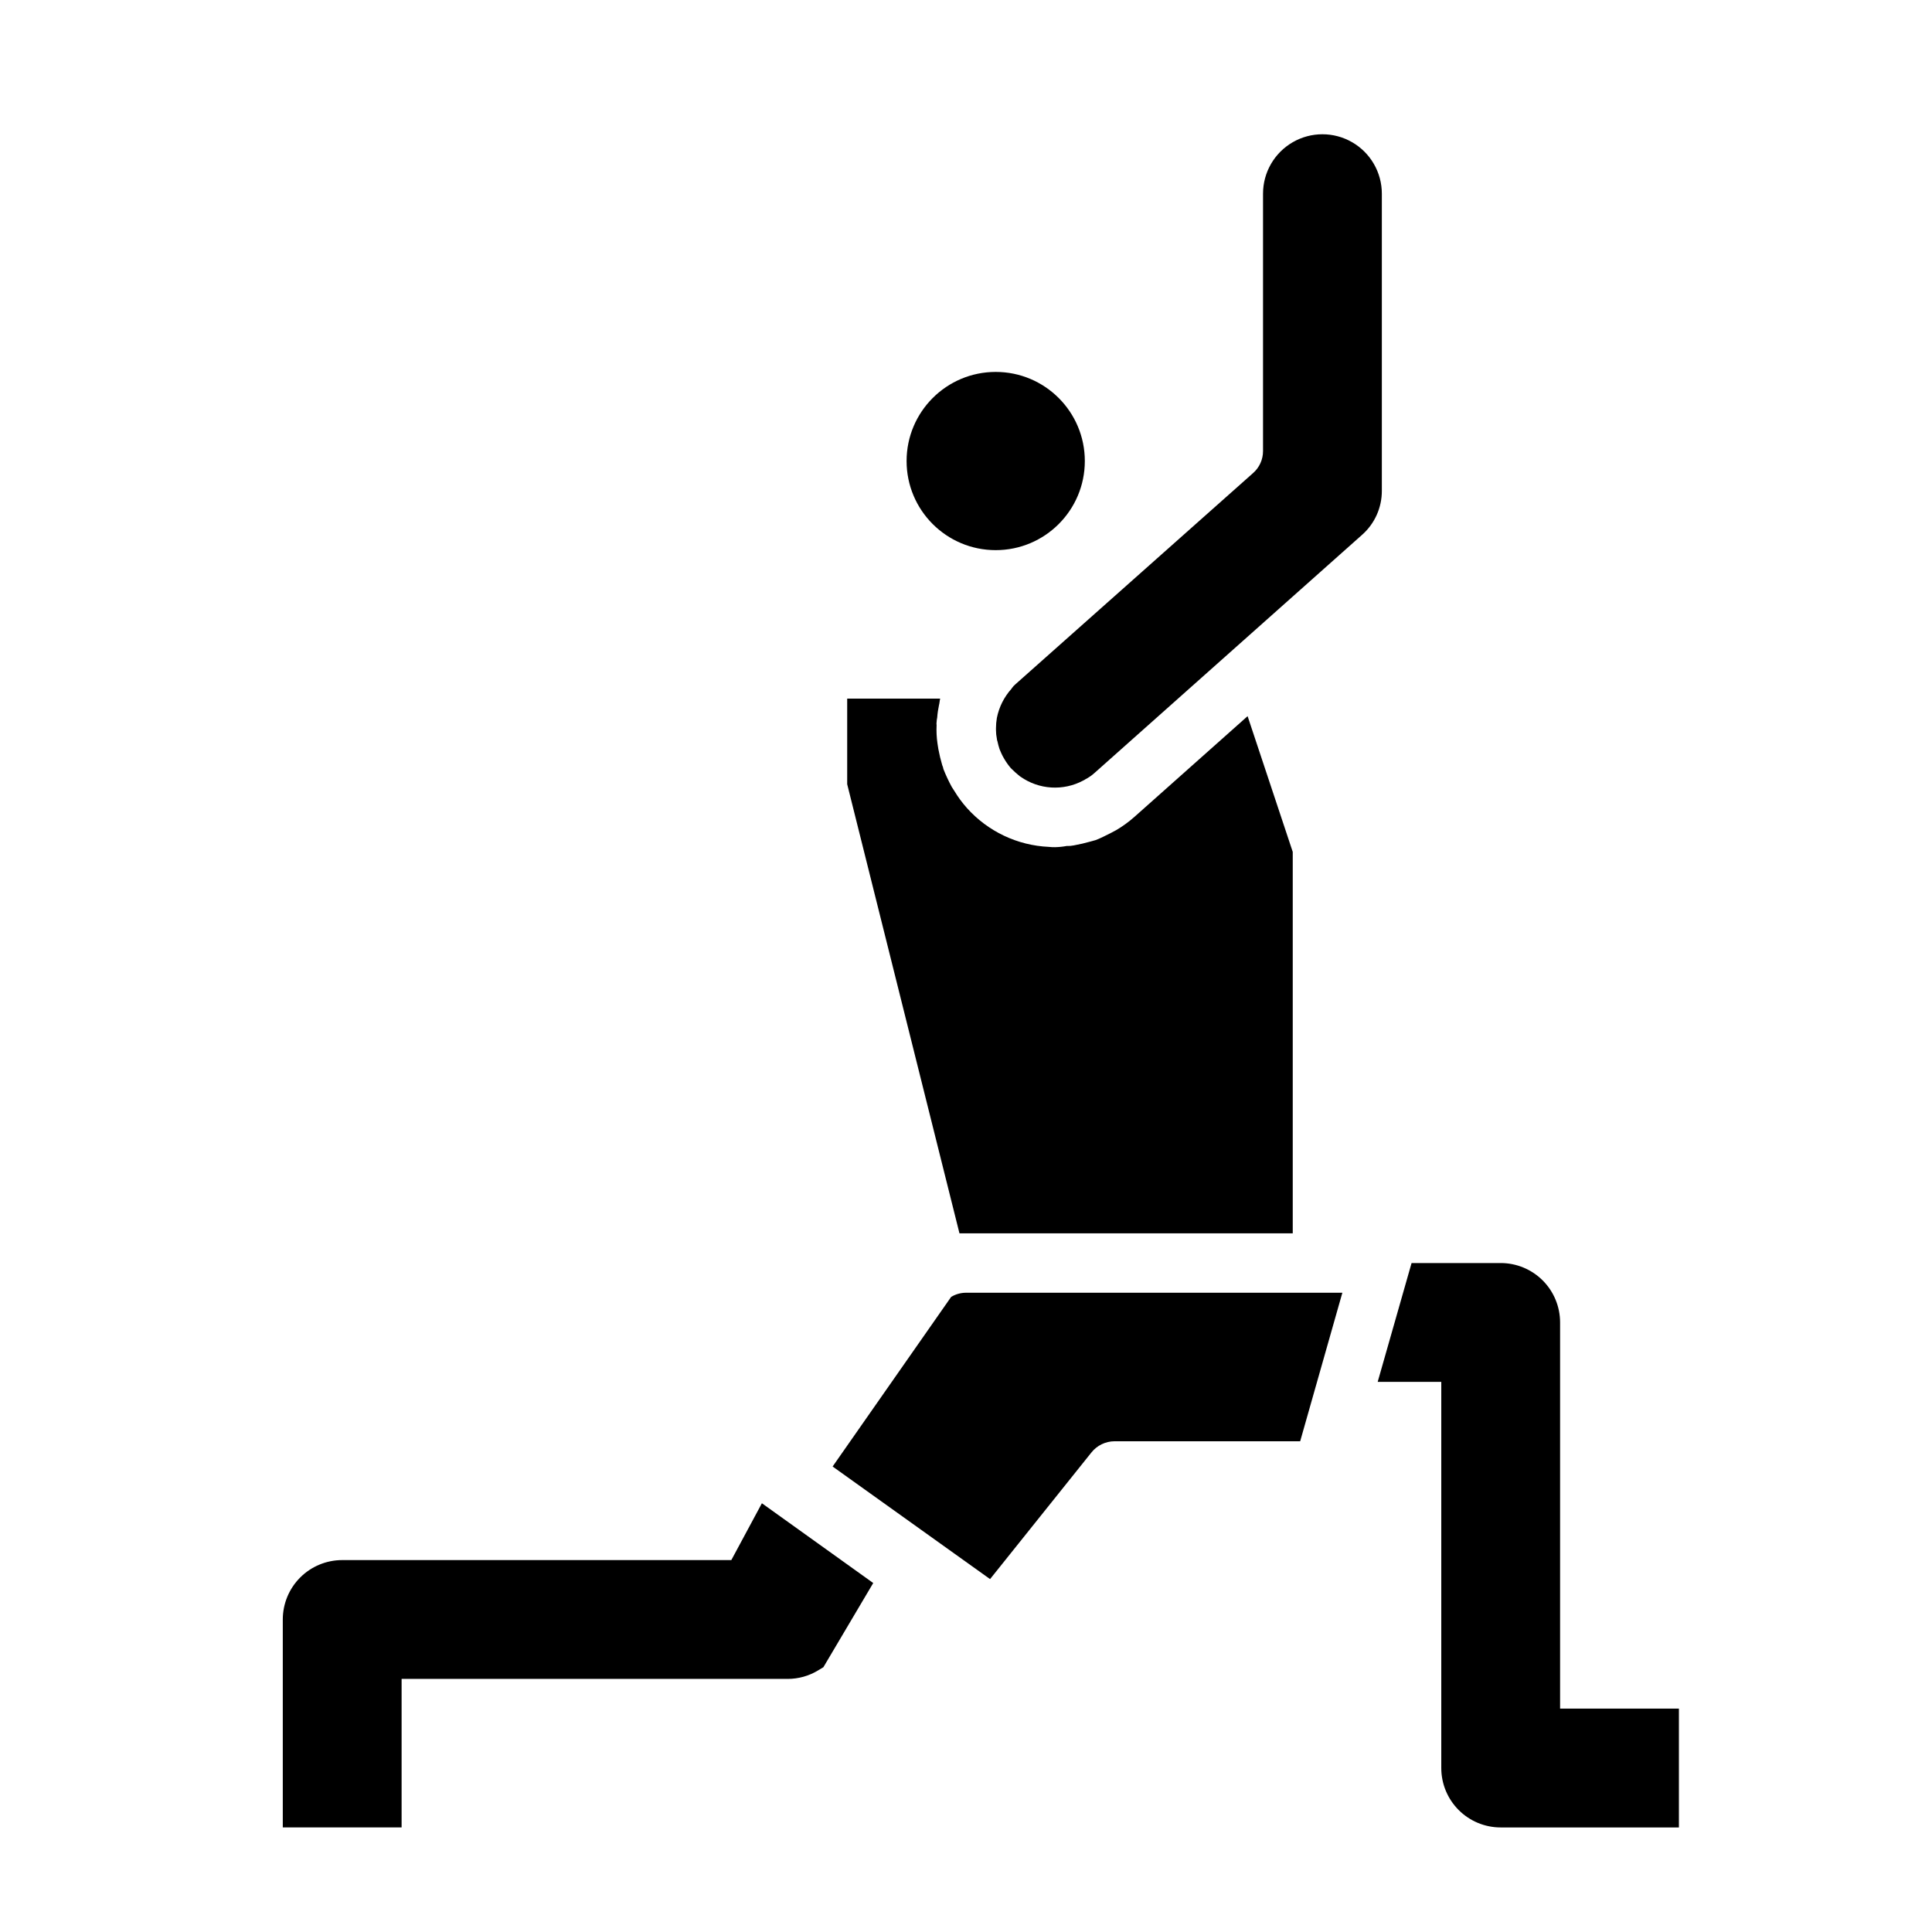
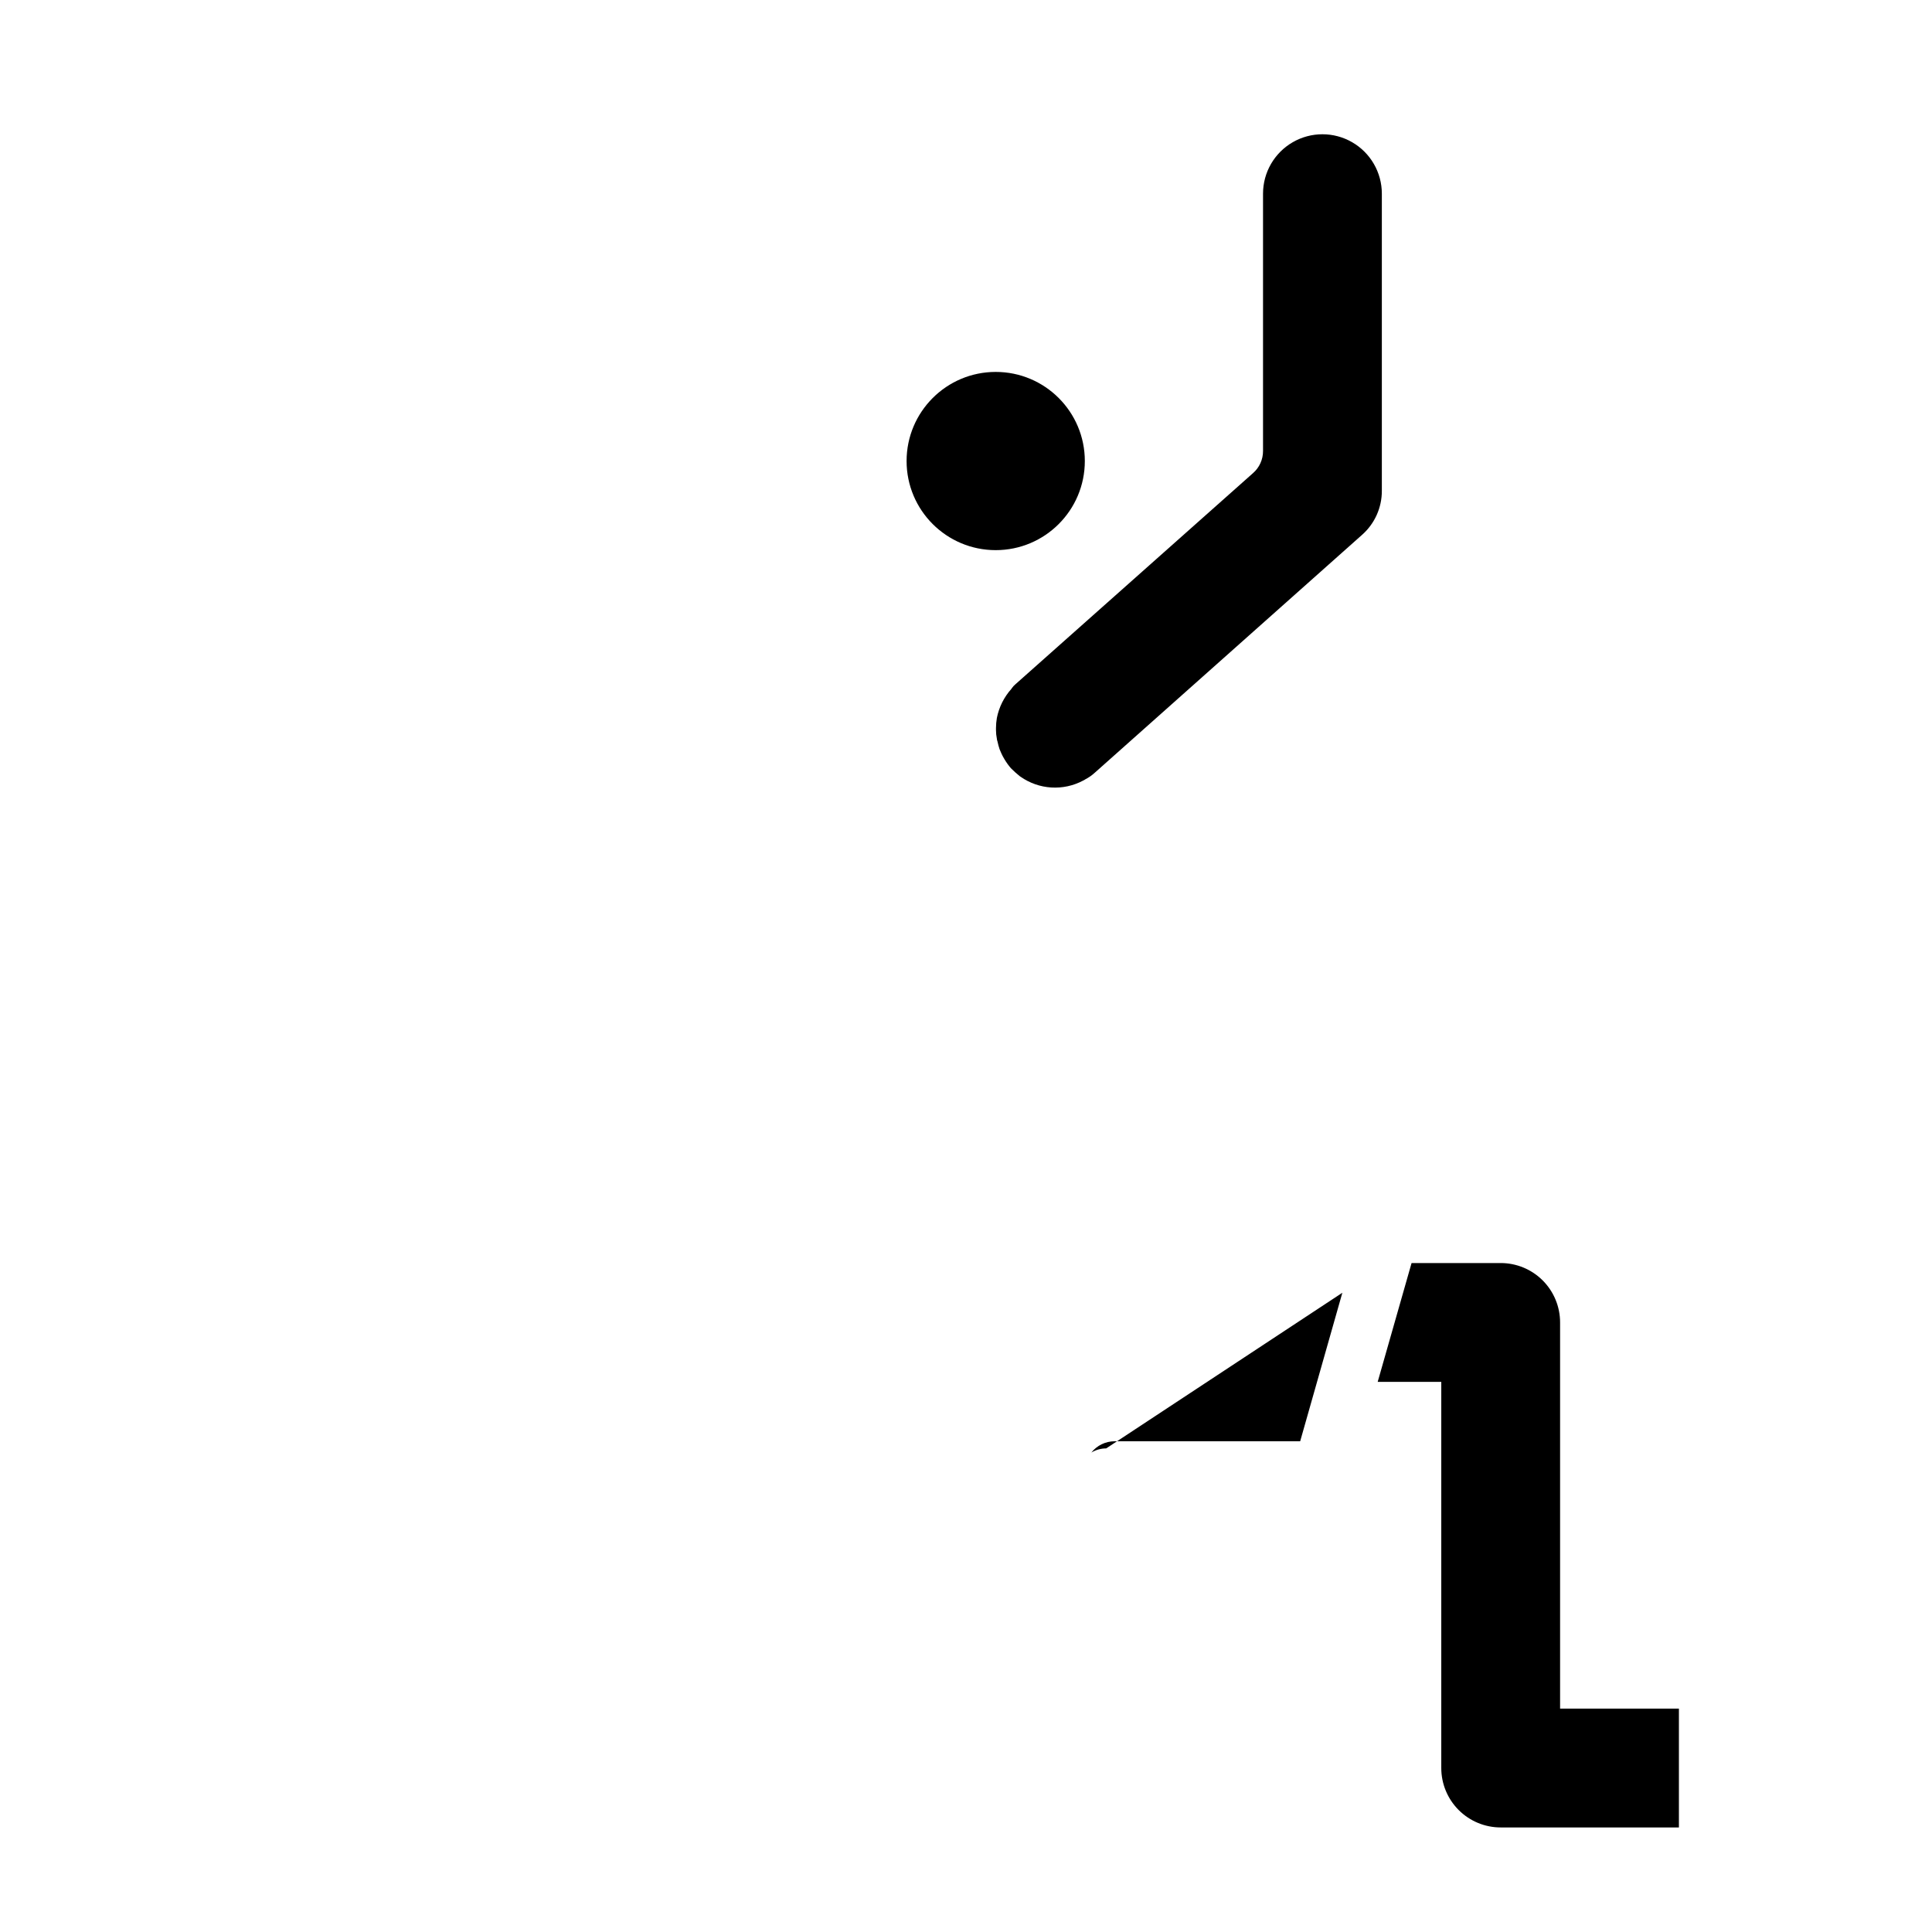
<svg xmlns="http://www.w3.org/2000/svg" fill="#000000" width="800px" height="800px" version="1.1" viewBox="144 144 512 512">
  <g>
    <path d="m557.44 596.8v-102.34c0-4.172-1.656-8.18-4.609-11.133-2.953-2.949-6.957-4.609-11.133-4.609h-23.617l-8.98 31.488h16.852v102.34c0 4.176 1.66 8.18 4.613 11.133s6.957 4.613 11.133 4.613h47.23v-31.488z" />
-     <path d="m345.91 542.38-8.102 15.059h-103.12c-4.176 0-8.18 1.66-11.133 4.613-2.953 2.953-4.613 6.957-4.613 11.133v55.105h31.488v-39.363h102.34c2.816-0.004 5.578-0.773 7.992-2.227l1.441-0.867 13.211-22.316z" />
-     <path d="m499.74 486.59-11.18 39.359h-49.199c-2.394 0.012-4.656 1.113-6.141 2.992l-26.844 33.535-41.723-29.836 31.41-44.949c1.188-0.719 2.547-1.098 3.938-1.102z" />
-     <path d="m392.21 335.37c-0.043 0.258-0.043 0.523 0 0.785-0.078 1.629 0 3.266 0.234 4.879 0.078 0.473 0.156 0.945 0.234 1.496 0.27 1.434 0.609 2.856 1.023 4.254 0.152 0.324 0.258 0.668 0.316 1.023 0.637 1.617 1.375 3.195 2.203 4.723 0.234 0.395 0.473 0.707 0.707 1.102h0.004c0.957 1.594 2.066 3.098 3.305 4.488 5.559 6.223 13.391 9.941 21.727 10.312 0.551 0.062 1.102 0.09 1.652 0.078 1.031-0.023 2.059-0.129 3.07-0.316 0.637 0.027 1.27-0.027 1.891-0.156 1.484-0.266 2.957-0.609 4.406-1.023 0.473-0.156 0.945-0.234 1.418-0.395 1.418-0.551 2.754-1.258 4.172-1.969 0.395-0.234 0.789-0.395 1.18-0.629h0.004c1.738-1.02 3.371-2.207 4.879-3.543l29.992-26.688 11.965 35.977v101.08h-88.324l-29.754-119.03v-22.672h24.641c-0.156 0.551-0.156 1.18-0.316 1.73v0.004c-0.234 1.09-0.395 2.195-0.473 3.305-0.09 0.387-0.145 0.785-0.156 1.184z" />
+     <path d="m499.74 486.59-11.18 39.359h-49.199c-2.394 0.012-4.656 1.113-6.141 2.992c1.188-0.719 2.547-1.098 3.938-1.102z" />
    <path d="m434.16 348.75c-0.781 0.719-1.656 1.328-2.598 1.812-0.156 0.156-0.316 0.156-0.551 0.316-2.582 1.367-5.492 1.996-8.41 1.816-2.918-0.18-5.731-1.164-8.121-2.84-0.078-0.078-0.156-0.078-0.234-0.156l-0.004-0.004c-0.824-0.664-1.613-1.371-2.359-2.125-0.648-0.762-1.227-1.578-1.734-2.441-0.293-0.48-0.555-0.98-0.785-1.492-0.156-0.395-0.316-0.707-0.473-1.102v-0.004c-0.223-0.672-0.406-1.355-0.551-2.047-0.09-0.227-0.145-0.465-0.16-0.707-0.152-0.75-0.23-1.516-0.234-2.281v-0.551c0.004-0.898 0.082-1.793 0.234-2.68 0.57-2.871 1.902-5.535 3.859-7.715 0.078-0.078 0.078-0.156 0.156-0.234 0.246-0.352 0.539-0.668 0.867-0.945l62.977-55.969c1.715-1.48 2.691-3.641 2.676-5.906v-68.172c0-5.625 3-10.82 7.871-13.633s10.875-2.812 15.746 0c4.871 2.812 7.871 8.008 7.871 13.633v78.723c0.02 4.449-1.871 8.691-5.195 11.648z" />
    <path d="m431.49 266.18c0 13.043-10.574 23.613-23.617 23.613-13.043 0-23.617-10.57-23.617-23.613s10.574-23.617 23.617-23.617c13.043 0 23.617 10.574 23.617 23.617" />
  </g>
</svg>